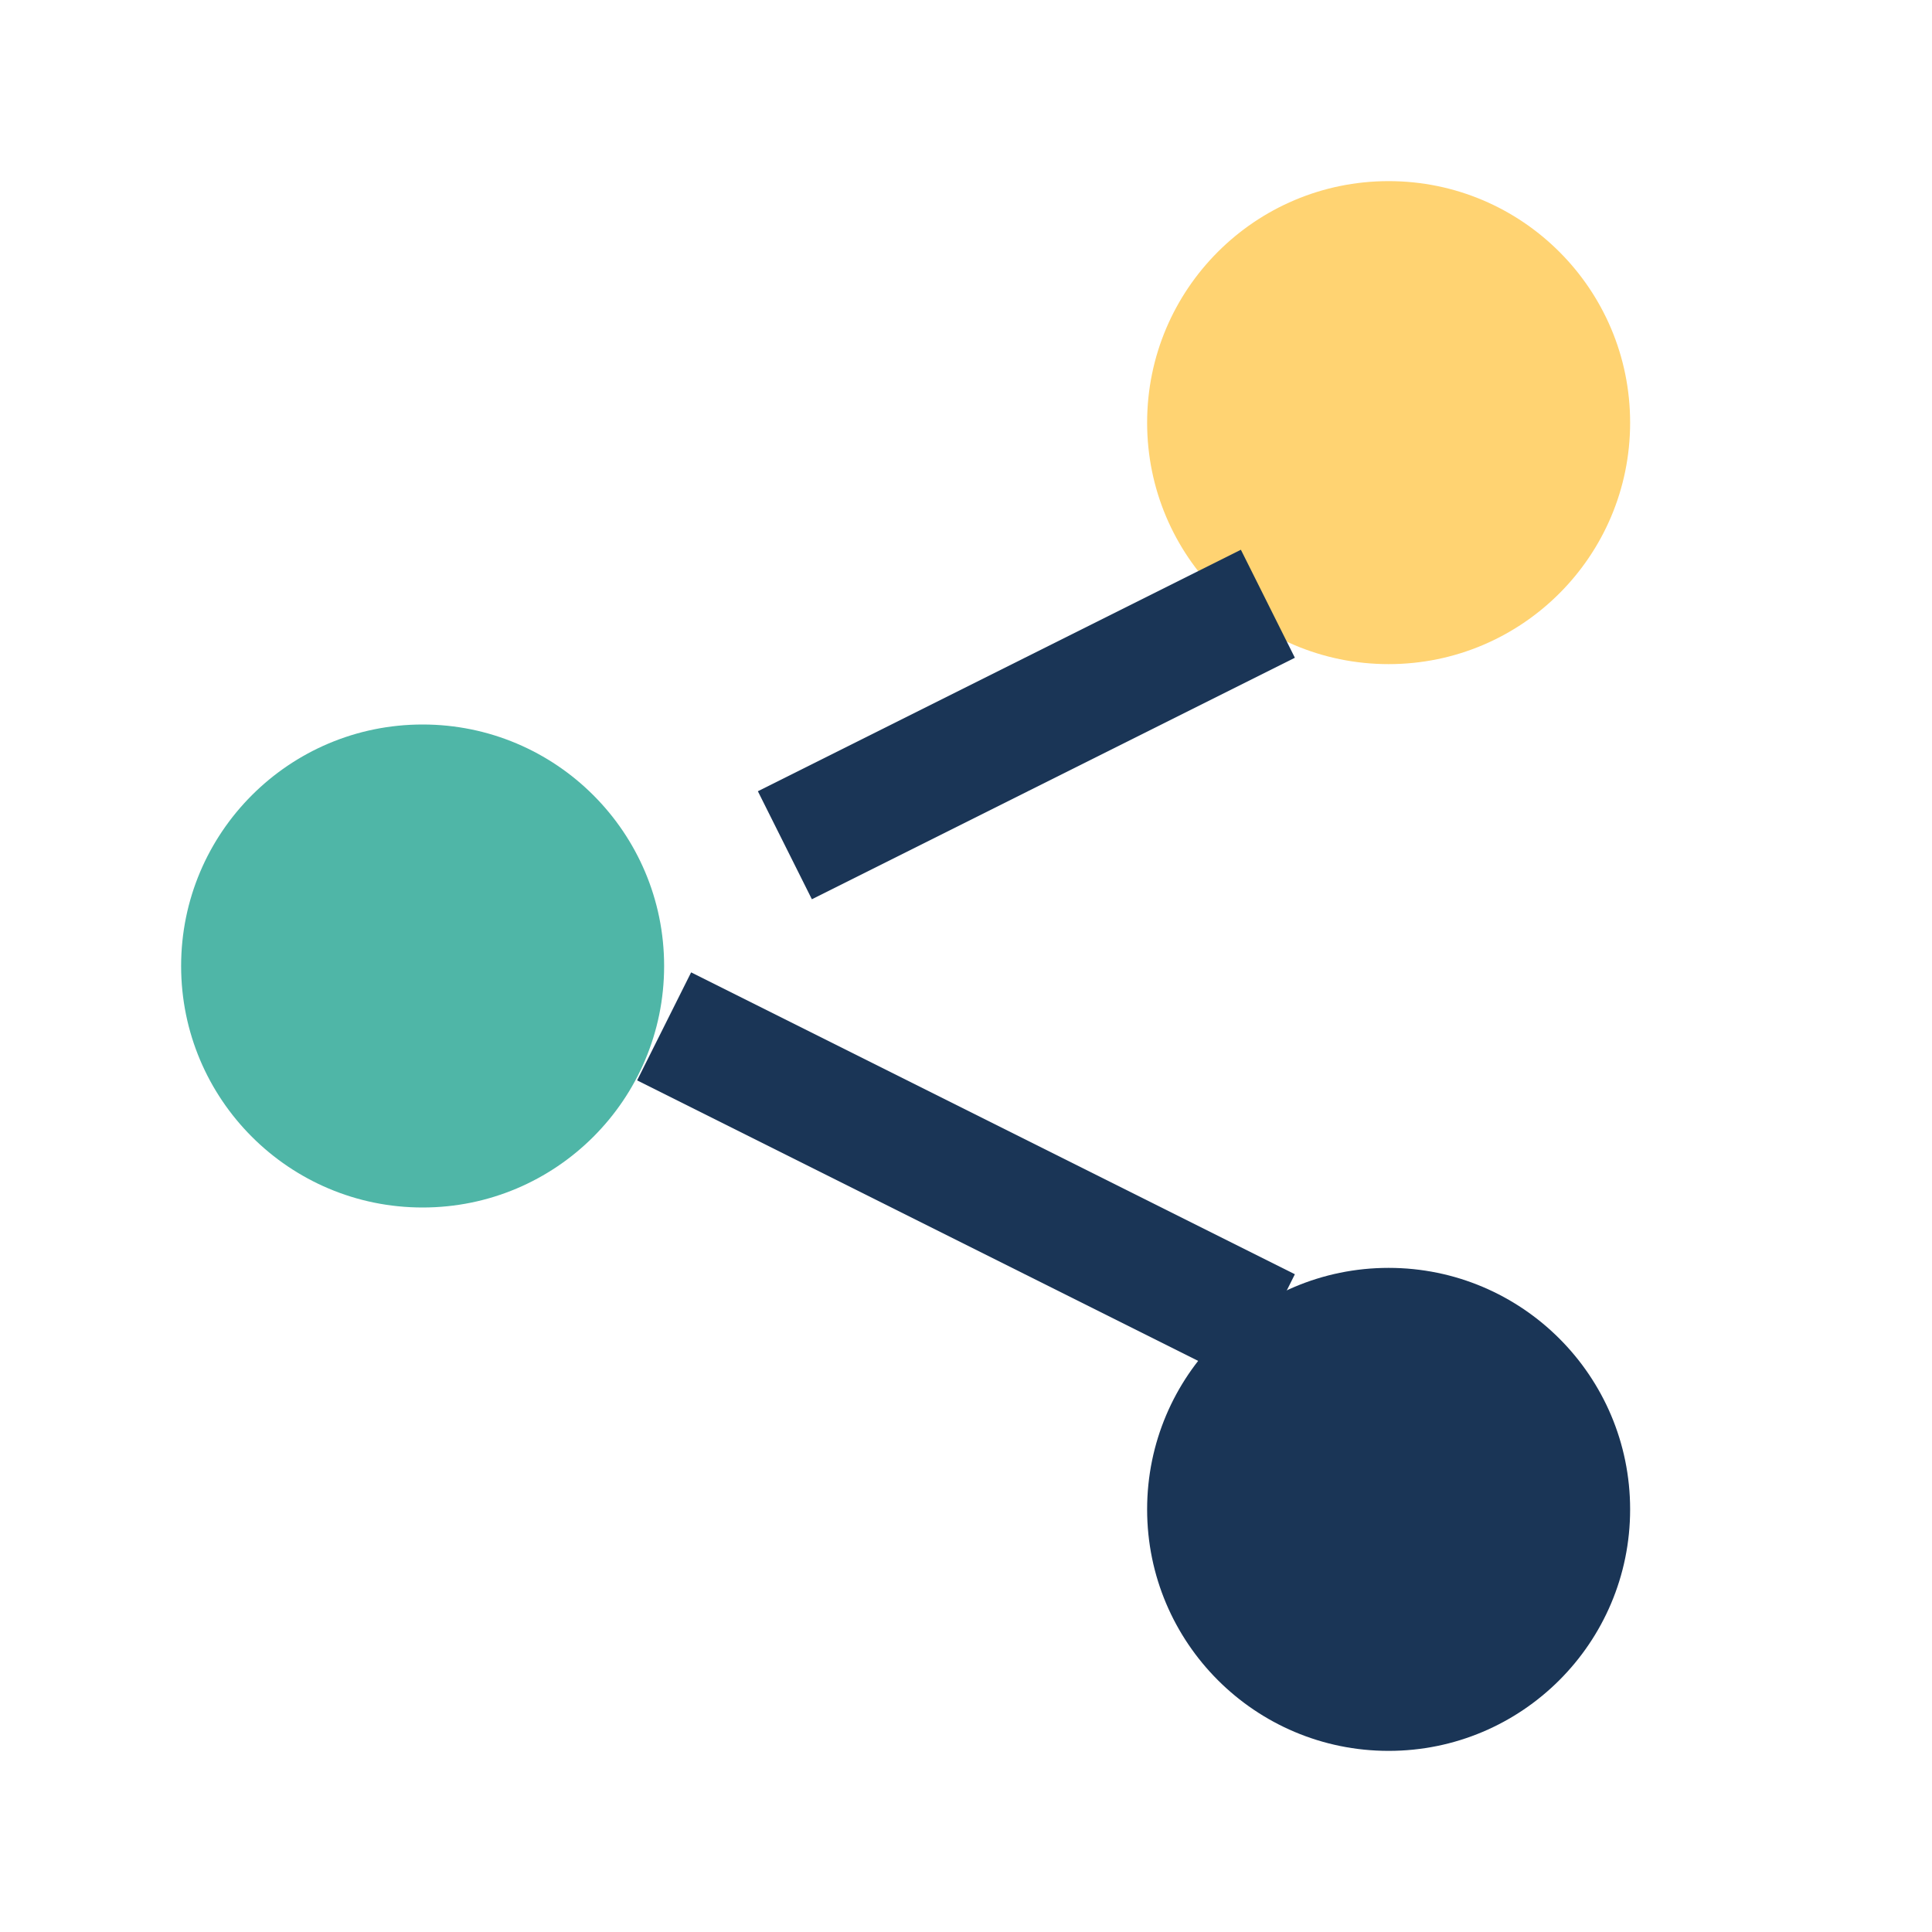
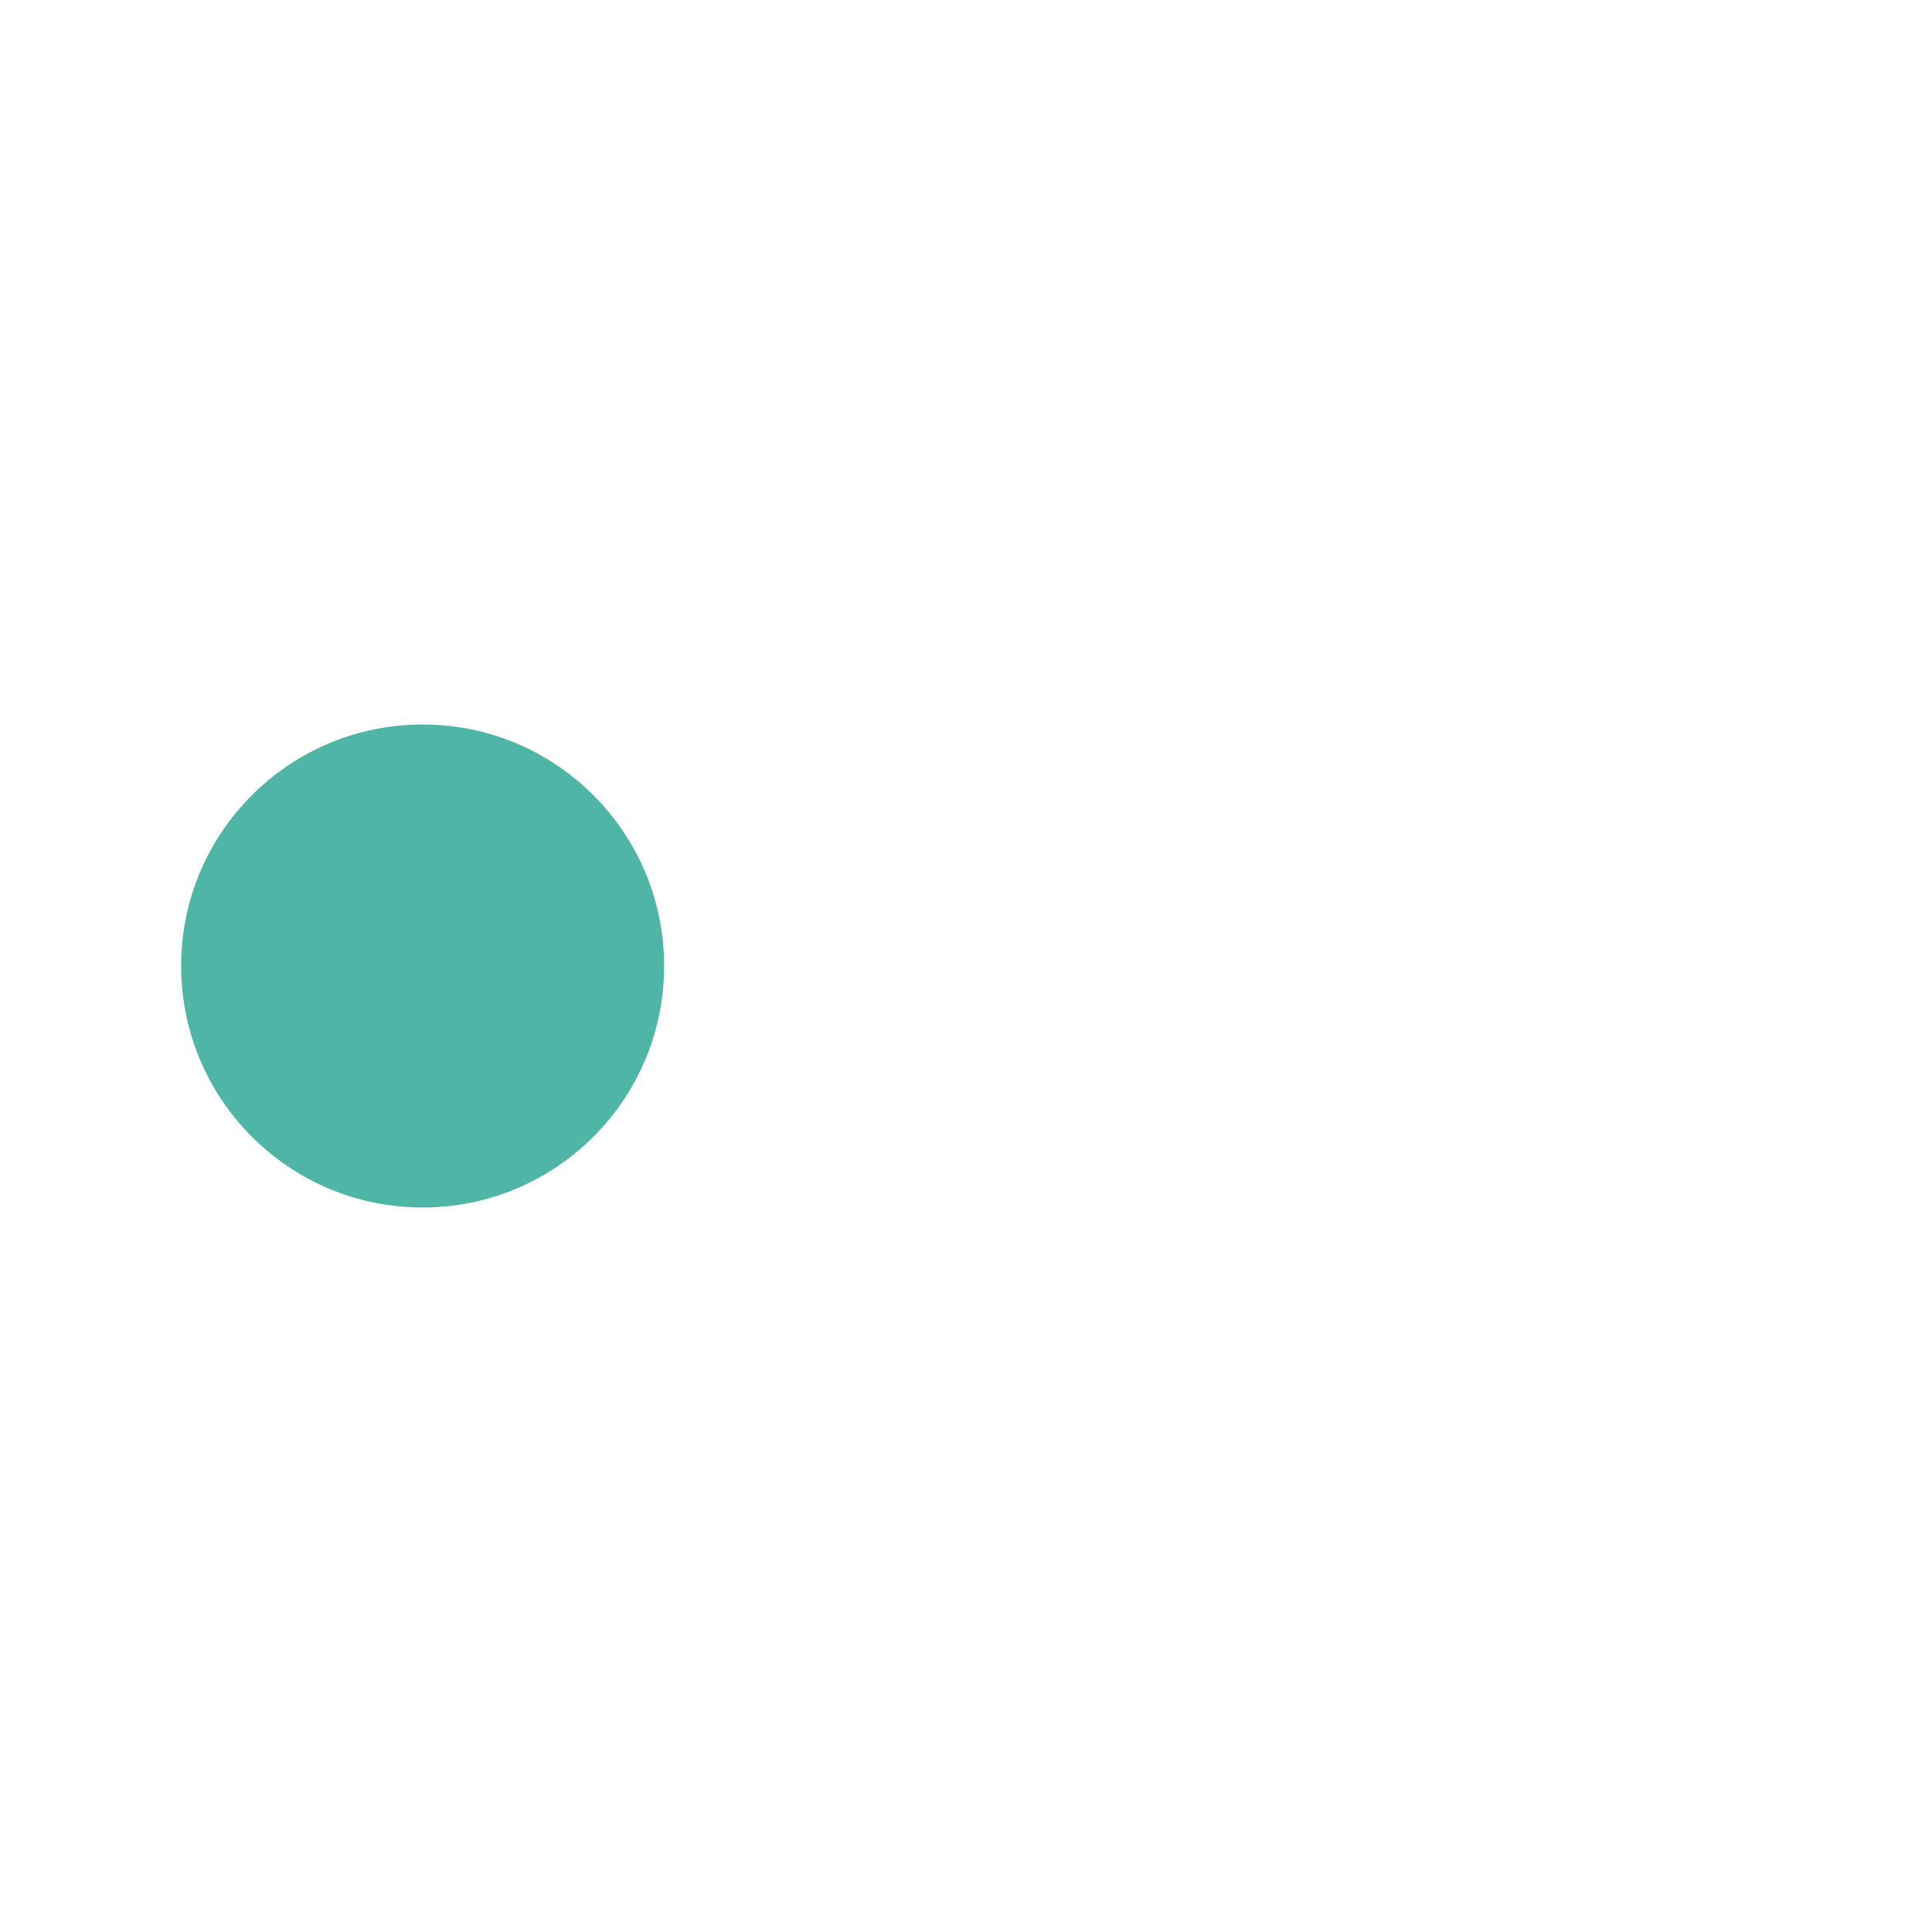
<svg xmlns="http://www.w3.org/2000/svg" width="32" height="32" viewBox="0 0 32 32">
-   <circle cx="23" cy="7" r="4" fill="#FFD372" />
-   <circle cx="23" cy="25" r="4" fill="#1A3556" />
  <circle cx="7" cy="16" r="4" fill="#4FB6A7" />
-   <path d="M21 10l-8 4M21 22L11 17" stroke="#1A3556" stroke-width="2" fill="none" />
</svg>